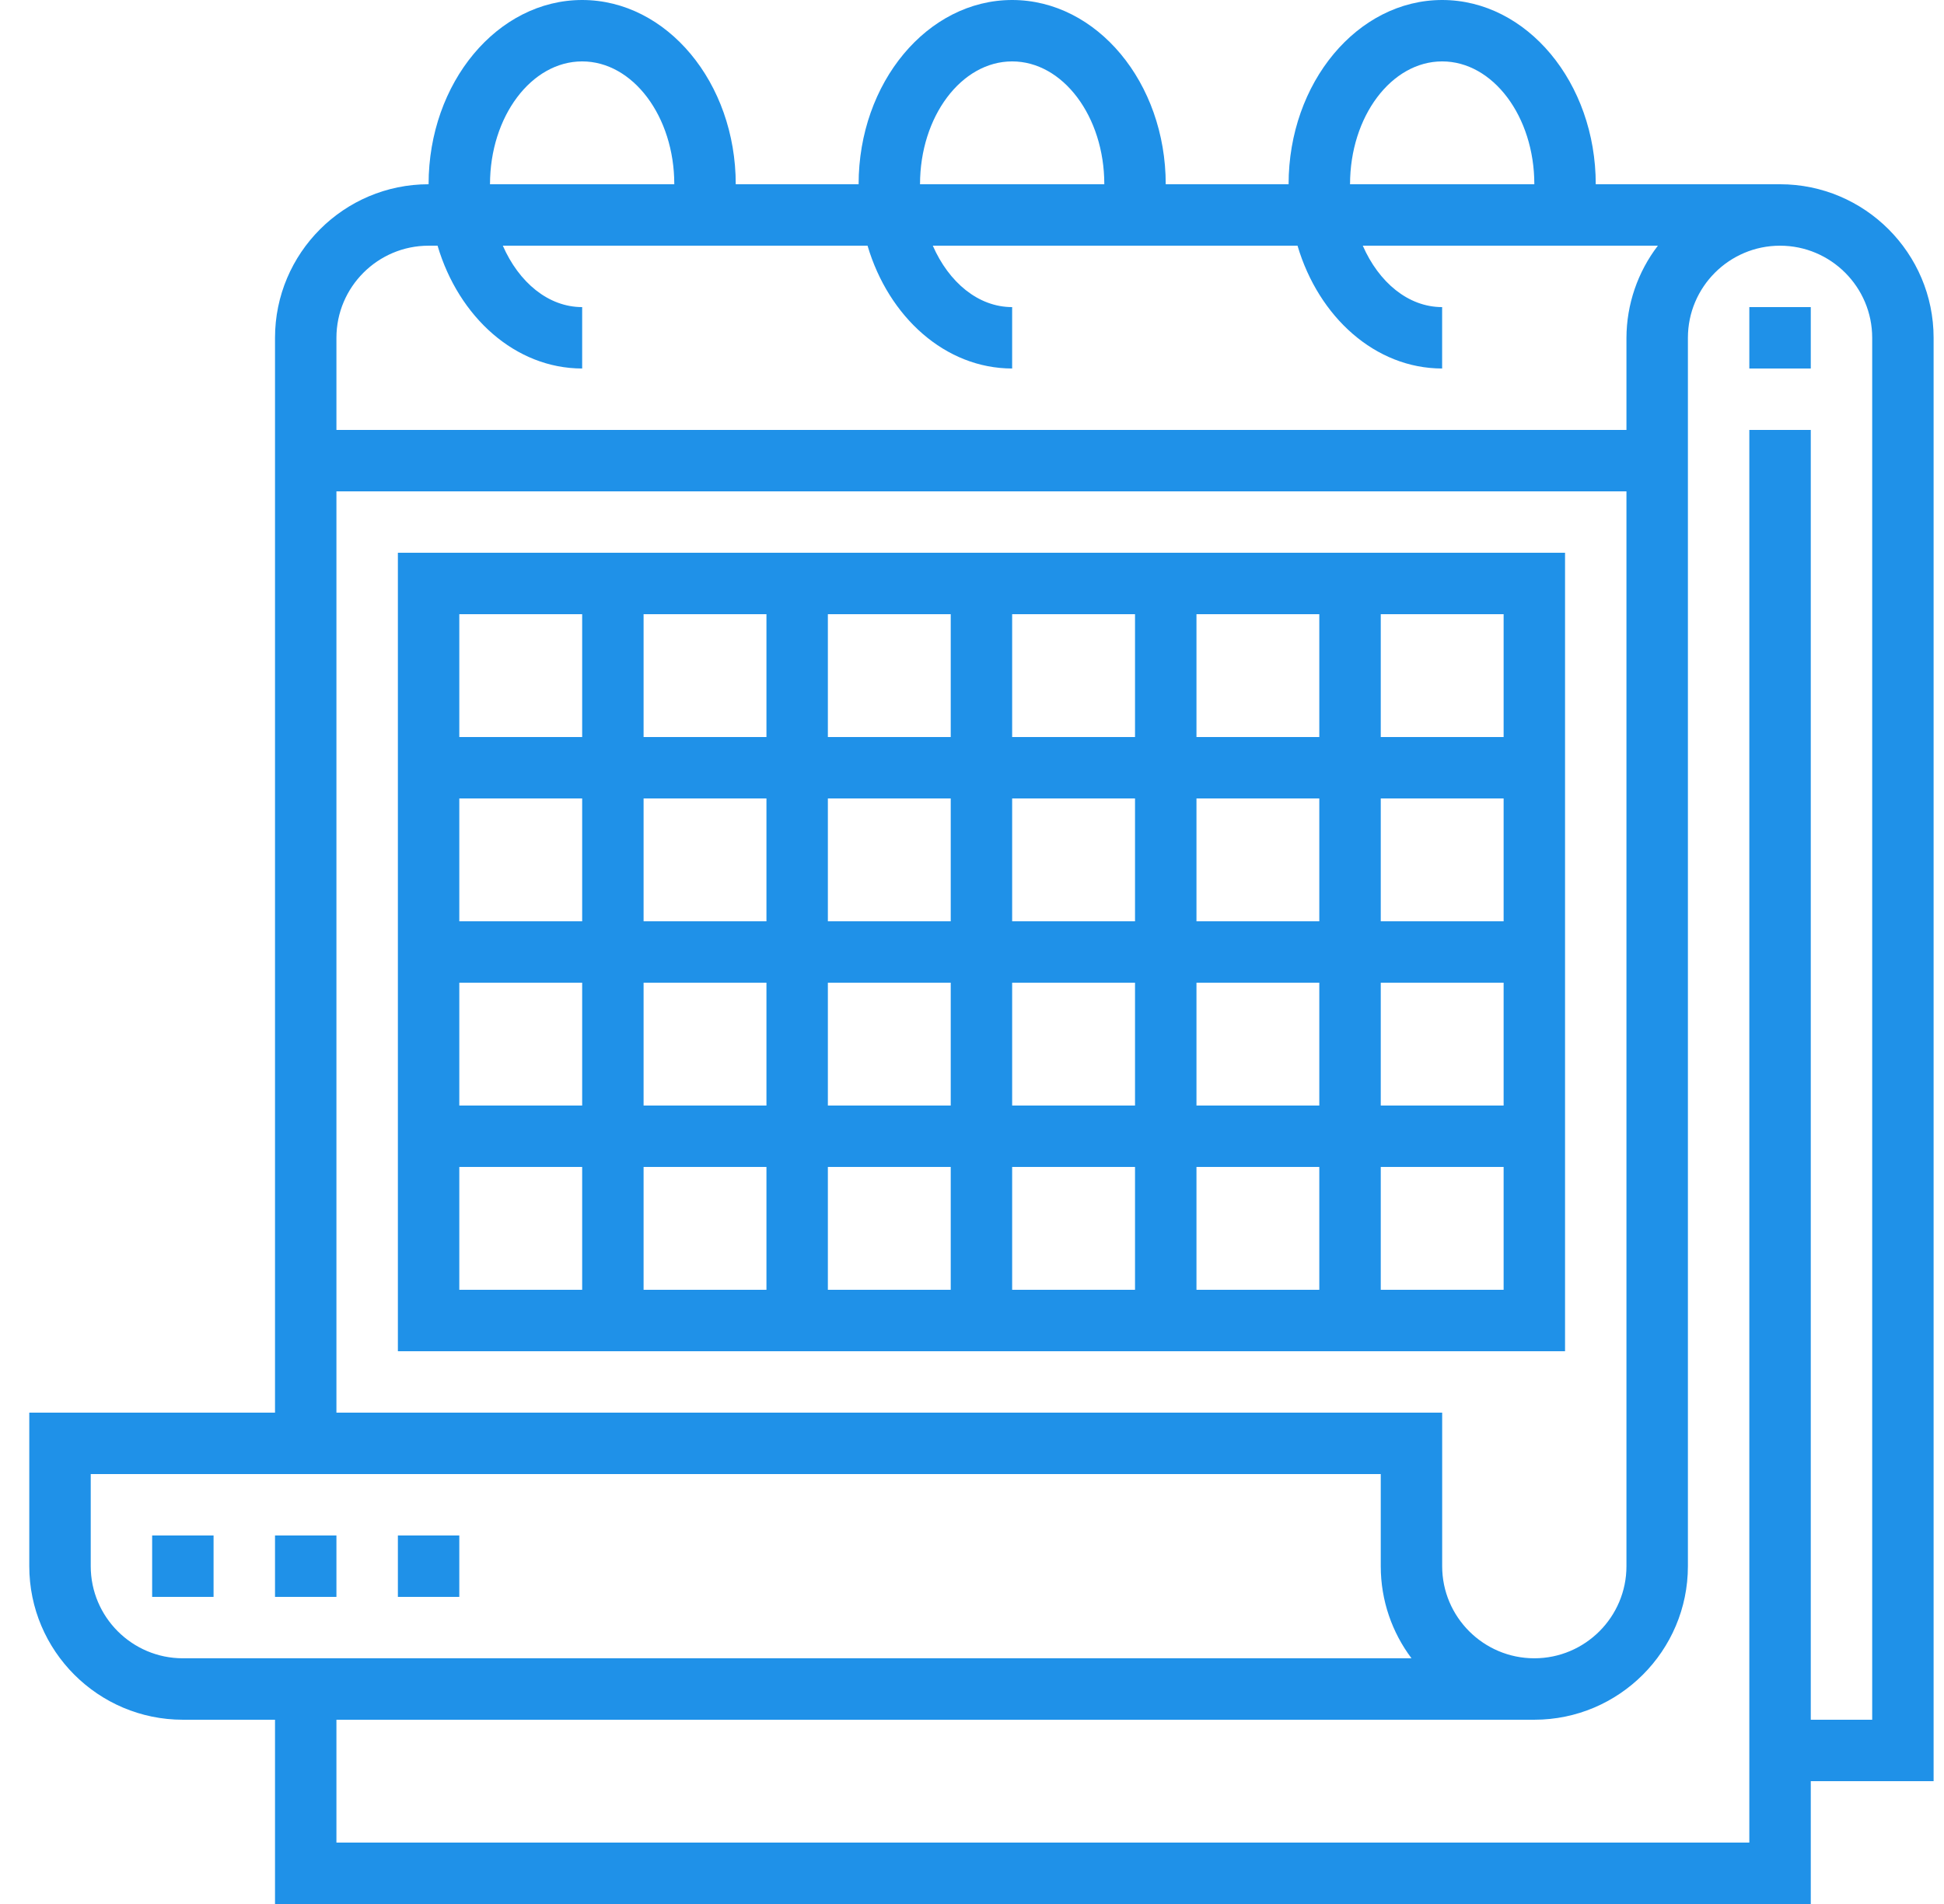
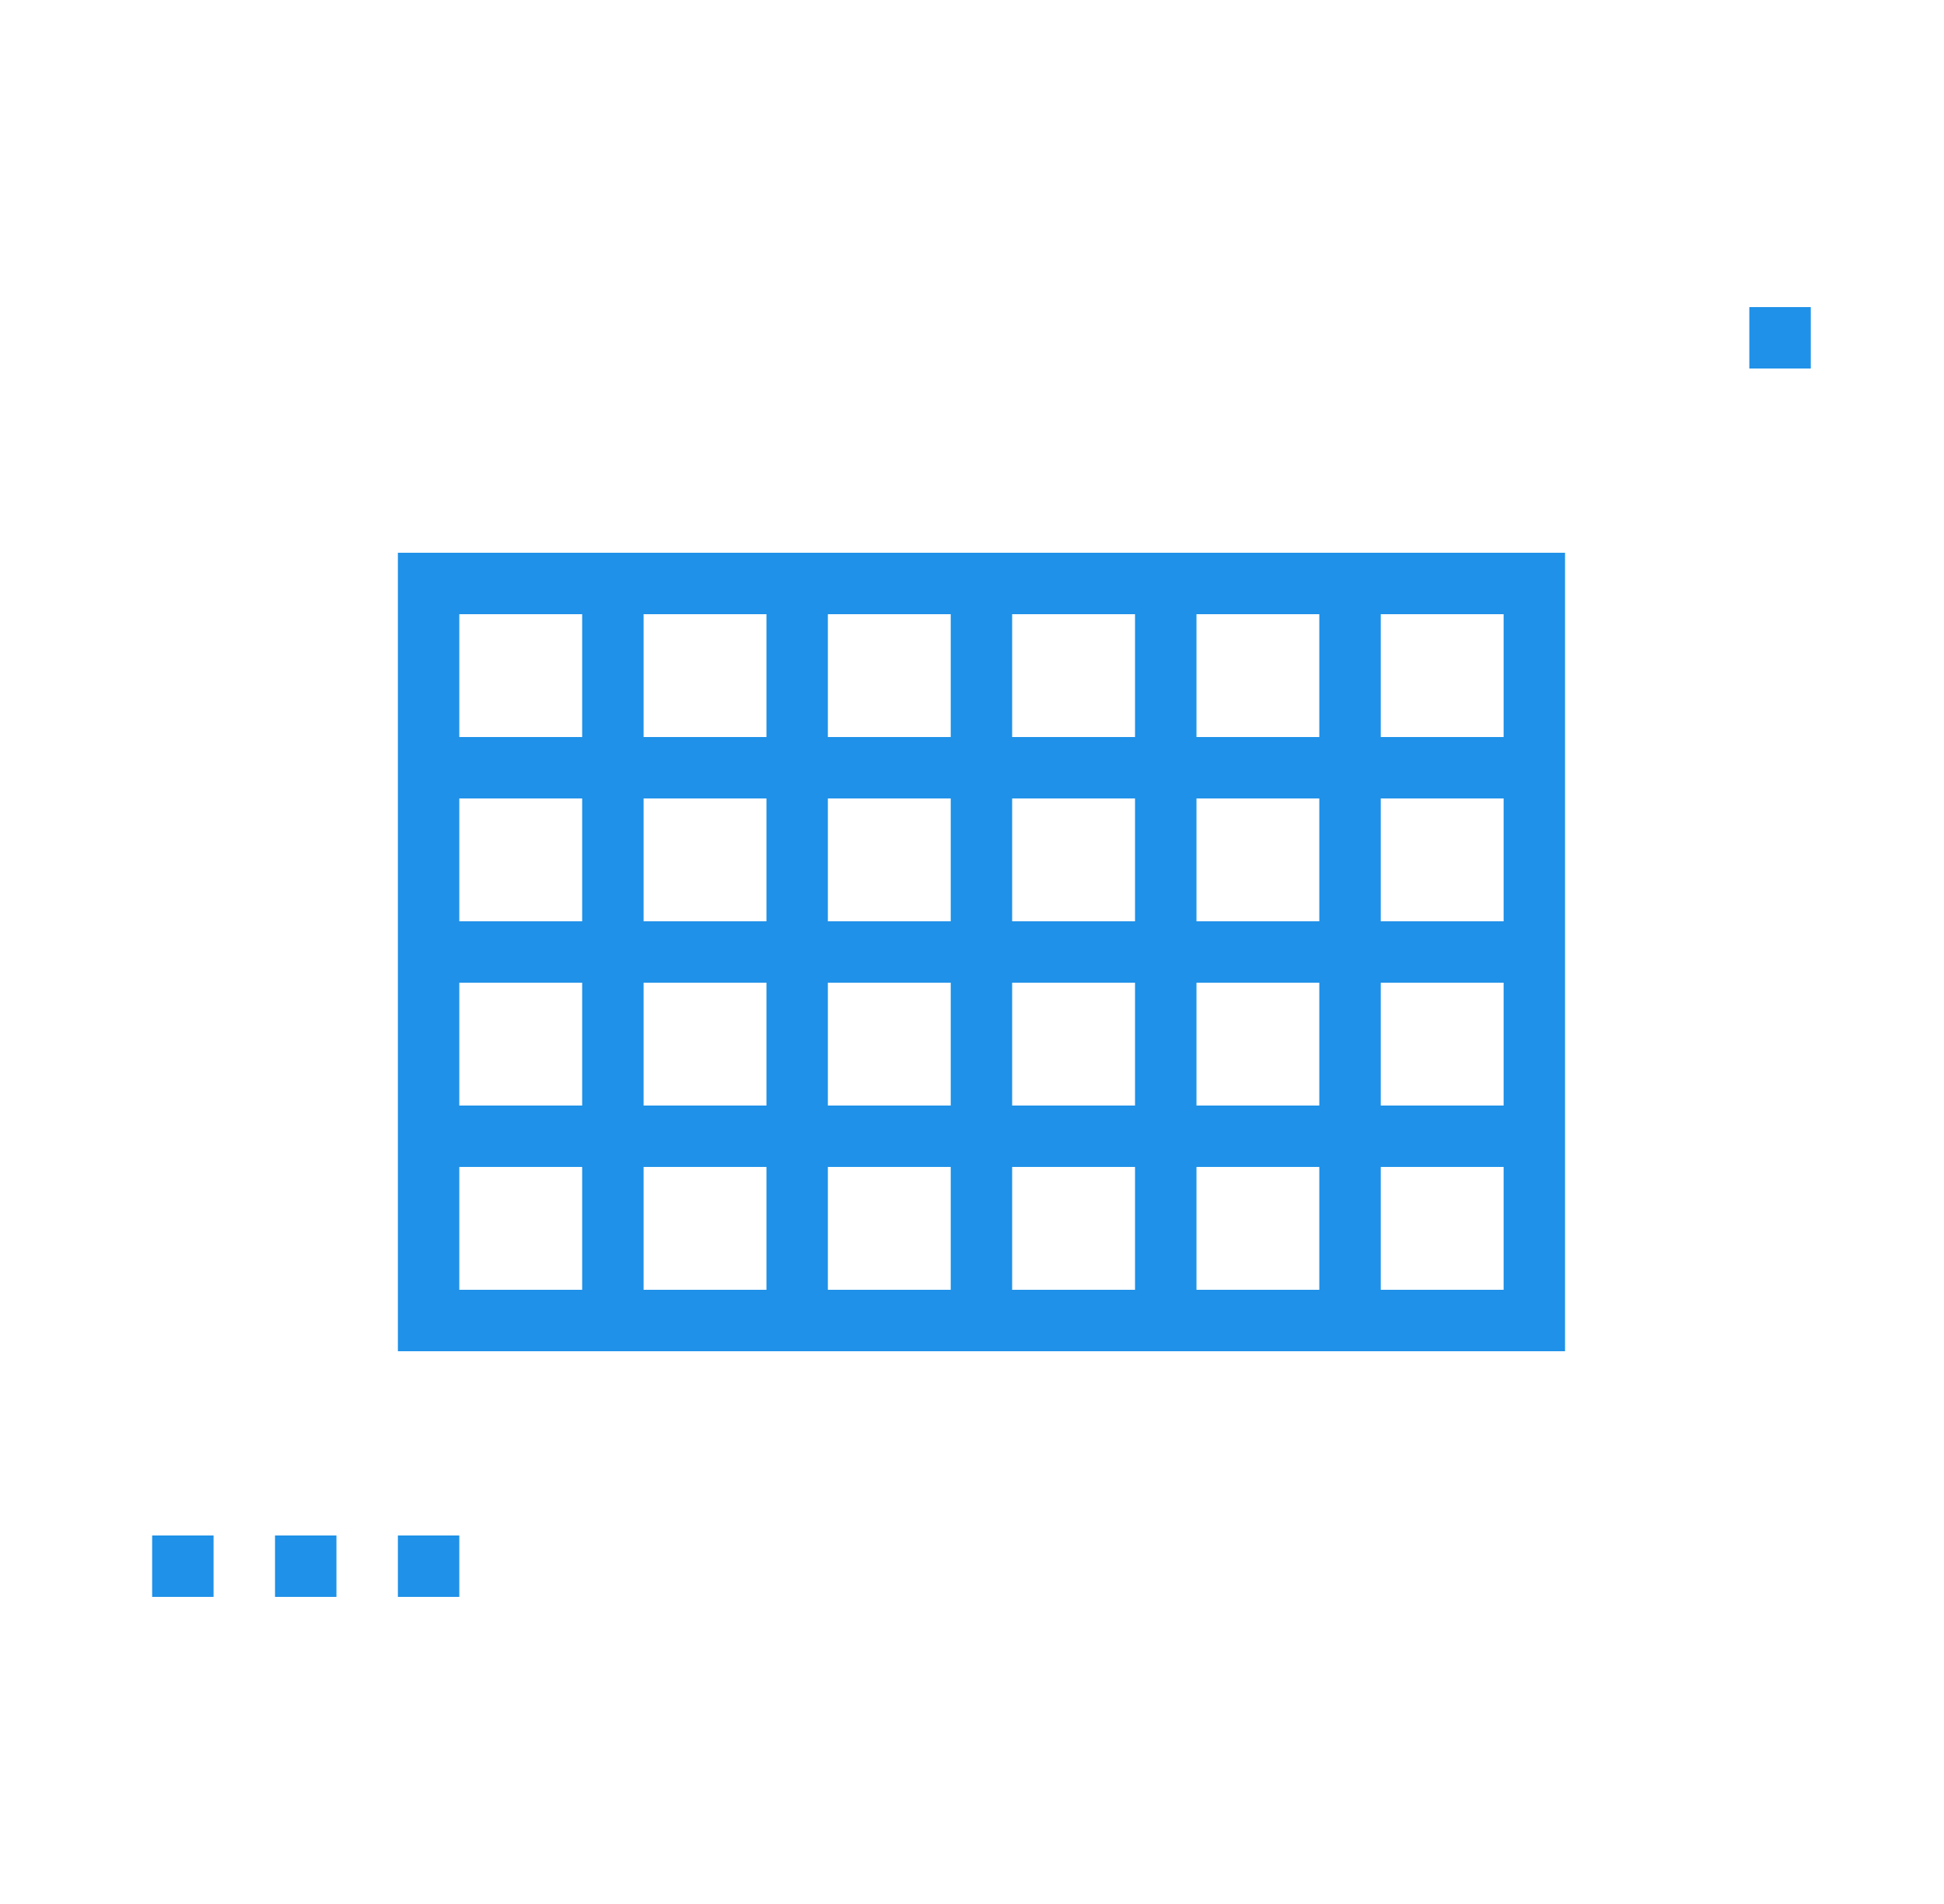
<svg xmlns="http://www.w3.org/2000/svg" width="49" height="48" viewBox="0 0 49 48" fill="none">
  <g id="Vector">
-     <path d="M48.738 8.516C48.738 6.382 47.002 4.645 44.867 4.645H40.222C40.222 2.083 38.486 0 36.351 0C34.217 0 32.48 2.083 32.48 4.645H29.383C29.383 2.083 27.647 0 25.512 0C23.378 0 21.642 2.083 21.642 4.645H18.545C18.545 2.083 16.808 0 14.674 0C12.539 0 10.803 2.083 10.803 4.645C8.668 4.645 6.932 6.382 6.932 8.516V35.613H0.738V39.484C0.738 41.618 2.475 43.355 4.609 43.355H6.932V48H45.642V44.903H48.738V8.516ZM36.351 1.548C37.632 1.548 38.674 2.937 38.674 4.645H34.029C34.029 2.937 35.071 1.548 36.351 1.548ZM25.512 1.548C26.793 1.548 27.835 2.937 27.835 4.645H23.19C23.19 2.937 24.232 1.548 25.512 1.548ZM14.674 1.548C15.954 1.548 16.996 2.937 16.996 4.645H12.351C12.351 2.937 13.393 1.548 14.674 1.548ZM10.803 6.194H11.029C11.562 7.995 12.992 9.29 14.674 9.29V7.742C13.818 7.742 13.077 7.115 12.674 6.194H21.867C22.4 7.995 23.83 9.29 25.512 9.29V7.742C24.656 7.742 23.915 7.115 23.512 6.194H32.705C33.238 7.995 34.668 9.29 36.35 9.29V7.742C35.494 7.742 34.753 7.115 34.35 6.194H41.788C41.278 6.86 40.999 7.676 40.996 8.516V10.839H8.48V8.516C8.48 7.236 9.522 6.194 10.803 6.194ZM8.48 12.387H40.996V39.484C40.996 40.764 39.954 41.806 38.674 41.806C37.393 41.806 36.351 40.764 36.351 39.484V35.613H8.48V12.387ZM2.287 39.484V37.161H34.803V39.484C34.803 40.355 35.092 41.159 35.578 41.806H4.609C3.329 41.806 2.287 40.764 2.287 39.484ZM47.19 43.355H45.642V10.839H44.093V46.452H8.48V43.355H38.674C40.808 43.355 42.545 41.618 42.545 39.484V8.516C42.545 7.236 43.587 6.194 44.867 6.194C46.148 6.194 47.19 7.236 47.19 8.516V43.355Z" fill="#1F91E8" />
    <path d="M44.093 7.742H45.642V9.29H44.093V7.742ZM39.448 13.935H10.029V34.065H39.448V13.935ZM37.9 18.581H34.803V15.484H37.9V18.581ZM23.964 24.774V27.871H20.867V24.774H23.964ZM20.867 23.226V20.129H23.964V23.226H20.867ZM25.512 24.774H28.609V27.871H25.512V24.774ZM25.512 23.226V20.129H28.609V23.226H25.512ZM30.158 20.129H33.254V23.226H30.158V20.129ZM30.158 18.581V15.484H33.254V18.581H30.158ZM28.609 18.581H25.512V15.484H28.609V18.581ZM23.964 18.581H20.867V15.484H23.964V18.581ZM19.319 18.581H16.222V15.484H19.319V18.581ZM19.319 20.129V23.226H16.222V20.129H19.319ZM14.674 23.226H11.577V20.129H14.674V23.226ZM14.674 24.774V27.871H11.577V24.774H14.674ZM16.222 24.774H19.319V27.871H16.222V24.774ZM19.319 29.419V32.516H16.222V29.419H19.319ZM20.867 29.419H23.964V32.516H20.867V29.419ZM25.512 29.419H28.609V32.516H25.512V29.419ZM30.158 29.419H33.254V32.516H30.158V29.419ZM30.158 27.871V24.774H33.254V27.871H30.158ZM34.803 24.774H37.9V27.871H34.803V24.774ZM34.803 23.226V20.129H37.9V23.226H34.803ZM14.674 15.484V18.581H11.577V15.484H14.674ZM11.577 29.419H14.674V32.516H11.577V29.419ZM34.803 32.516V29.419H37.9V32.516H34.803ZM3.835 38.71H5.383V40.258H3.835V38.71ZM6.932 38.71H8.48V40.258H6.932V38.71ZM10.029 38.71H11.577V40.258H10.029V38.71Z" fill="#1F91E8" />
  </g>
</svg>